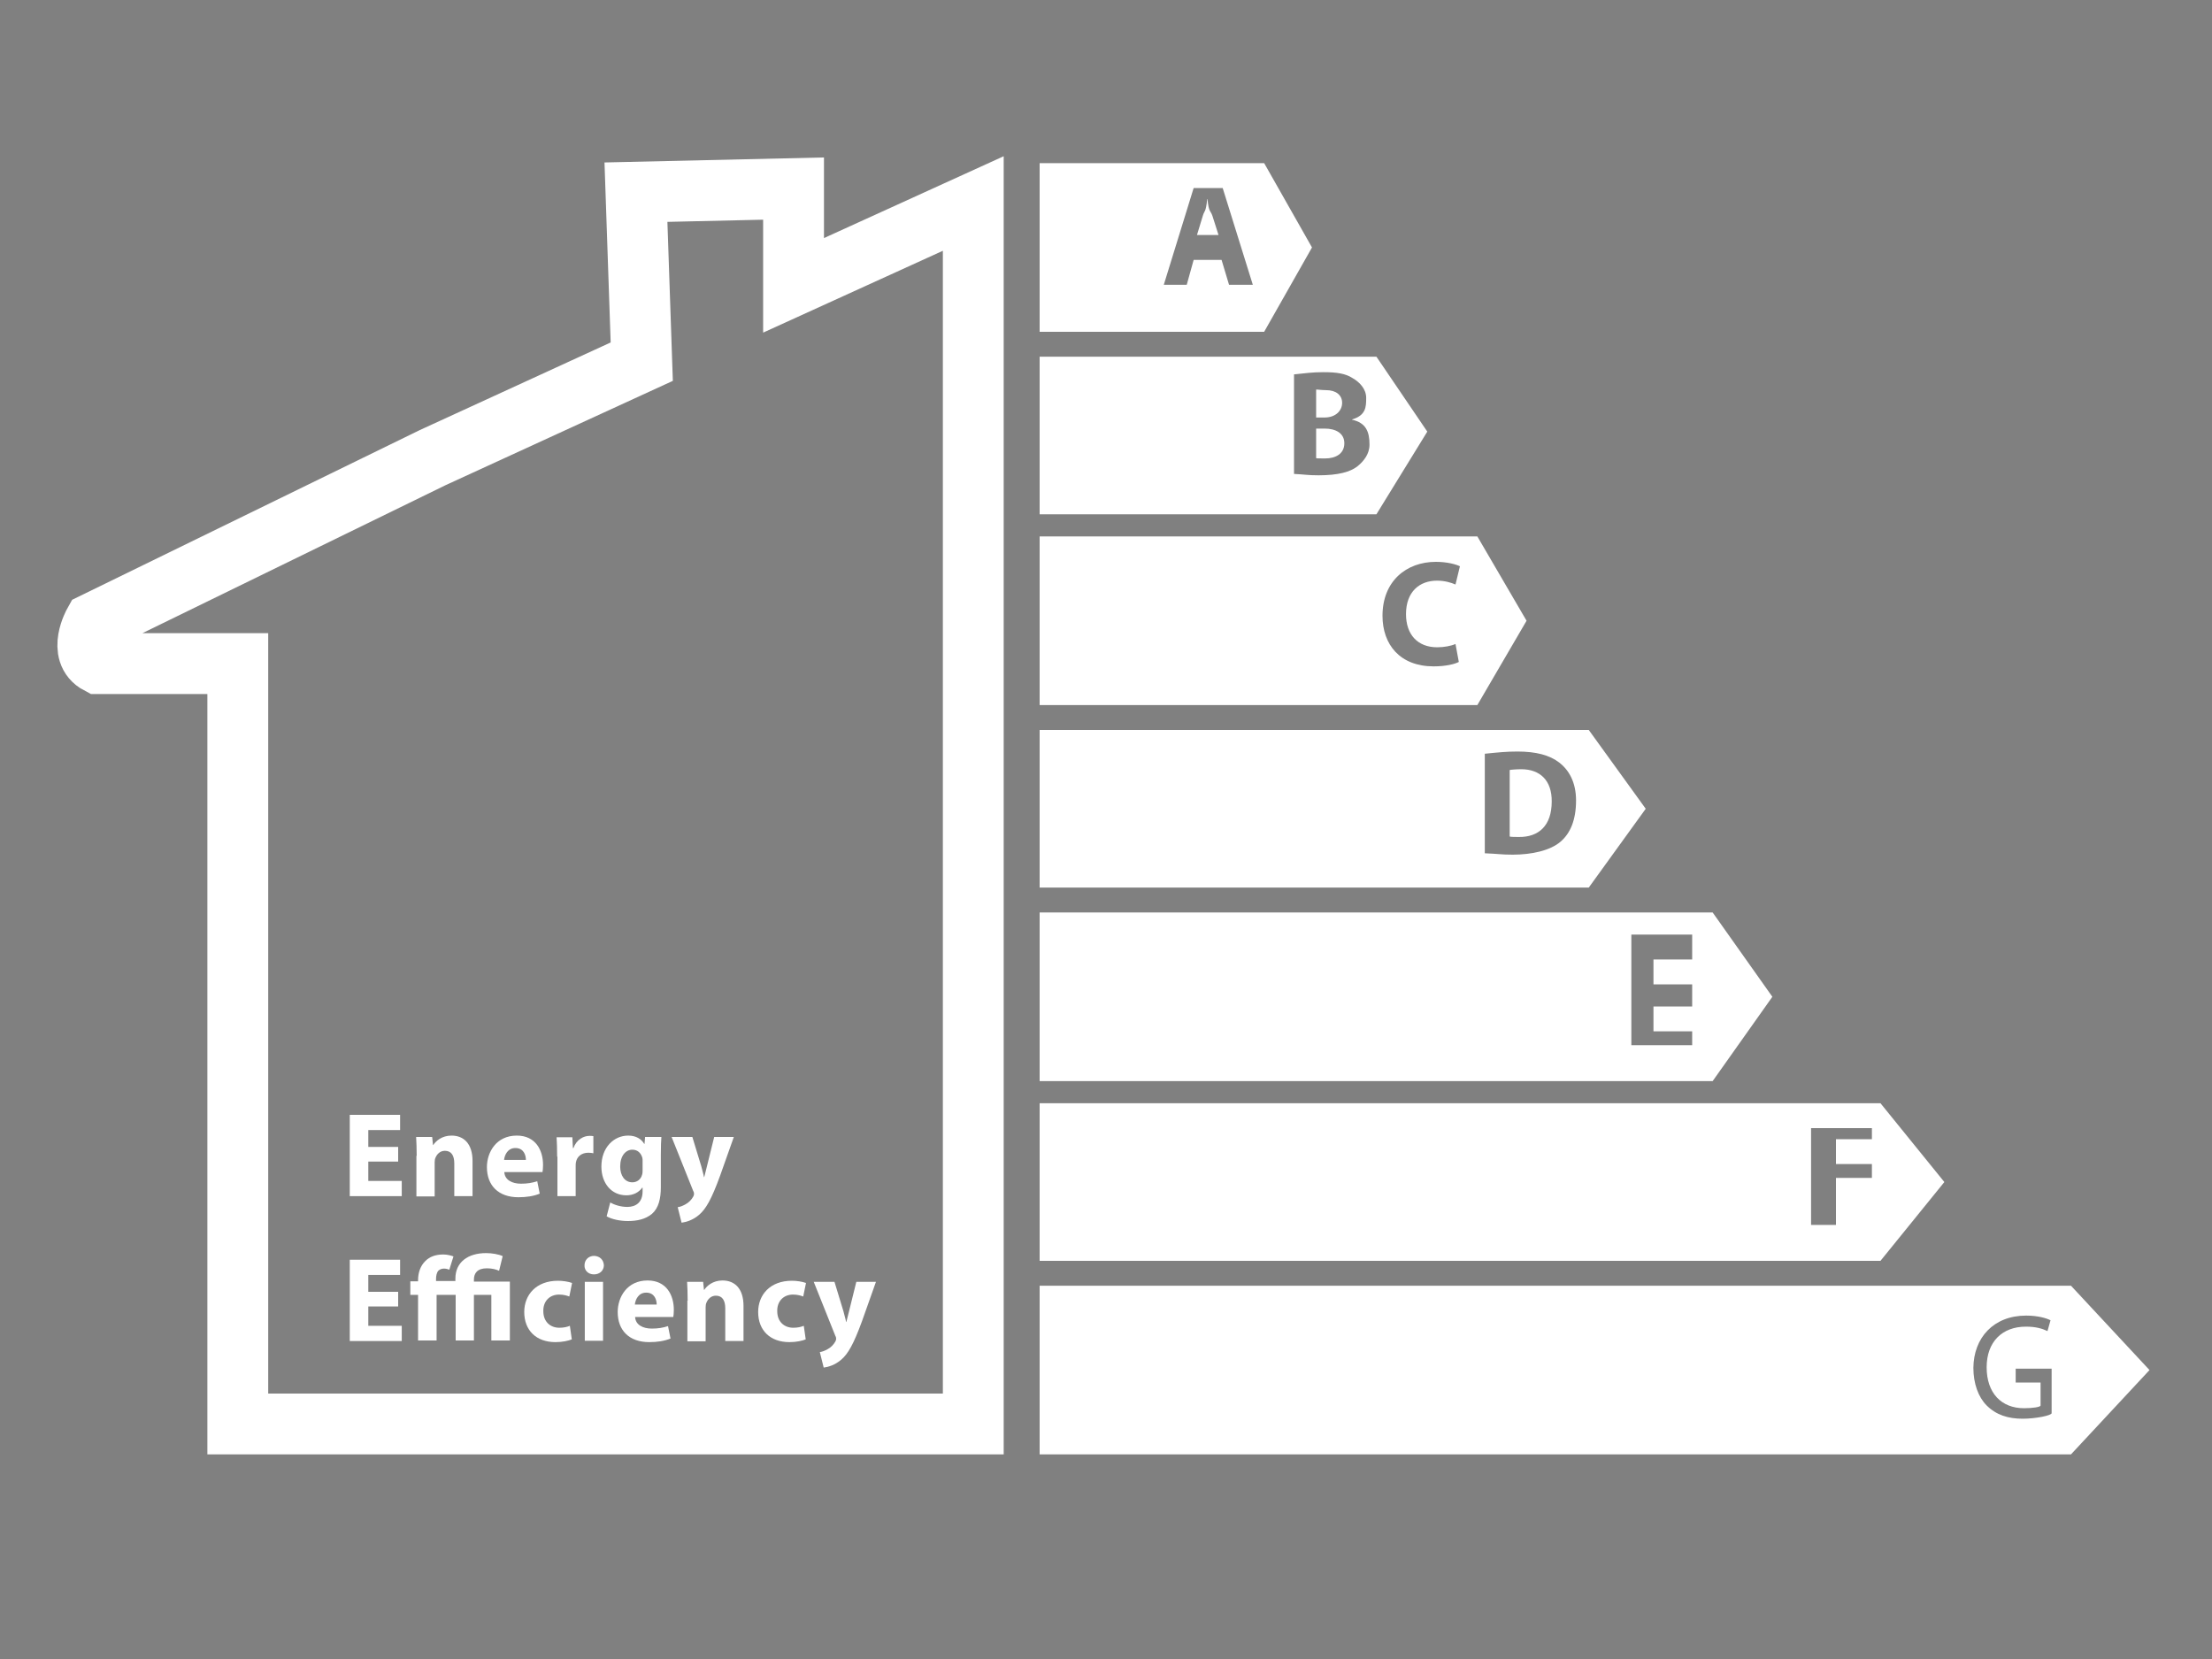
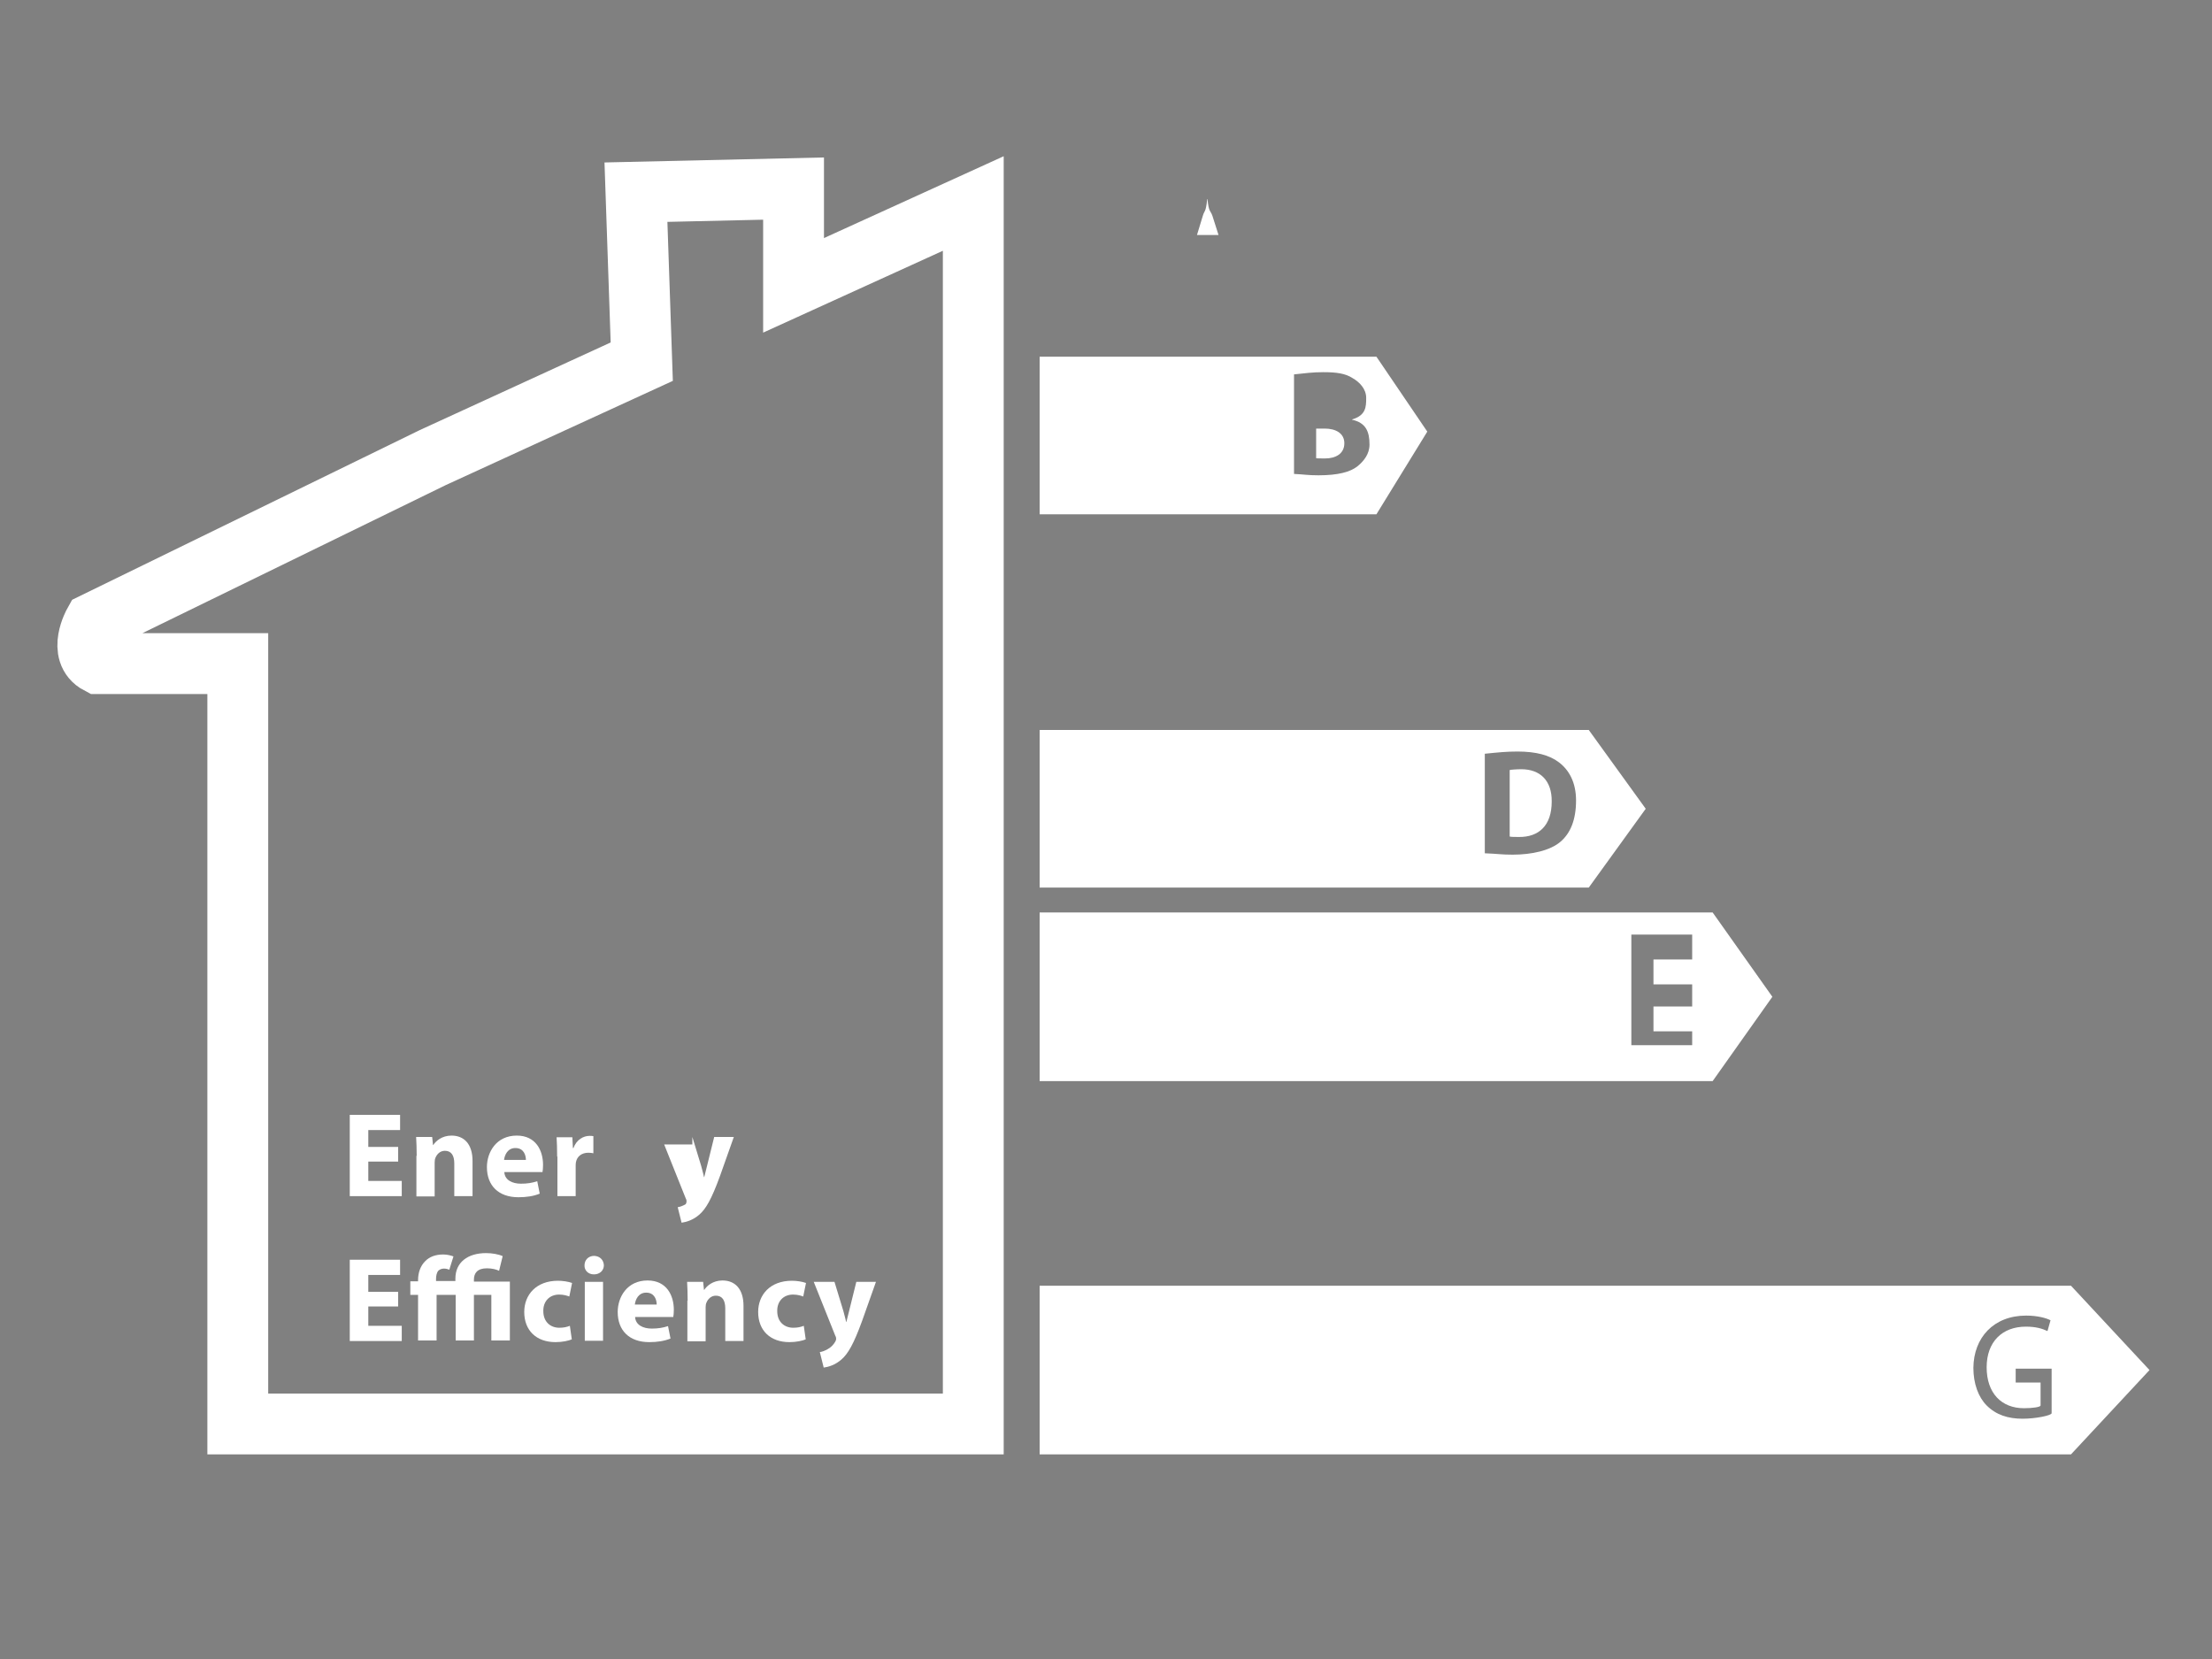
<svg xmlns="http://www.w3.org/2000/svg" version="1.1" id="Livello_1" x="0px" y="0px" viewBox="0 0 800 600" enable-background="new 0 0 800 600" xml:space="preserve">
  <rect x="0" y="0" width="800" height="600" fill="#808080" stroke="none" />
  <path fill="none" stroke="#FFFFFF" stroke-width="22" stroke-miterlimit="10" d="M287,103.2v-35l-57,1.3l2.1,61.3l0,0l-75.6,34.7  L34,225.3c0,0-6,10.7,1.6,14.7H86v275h266V73.6L287,103.2z" />
  <path fill="#FFFFFF" stroke="#000000" stroke-width="21.817" stroke-miterlimit="10" d="M354.1,475.8" />
  <path fill="#FFFFFF" stroke="#000000" stroke-width="4.447" stroke-miterlimit="10" d="M730.7,426.2" />
  <path fill="#FFFFFF" stroke="#000000" stroke-width="4.447" stroke-miterlimit="10" d="M730.7,358.2" />
  <path fill="#FFFFFF" stroke="#000000" stroke-width="4.447" stroke-miterlimit="10" d="M730.7,290.2" />
  <path fill="#FFFFFF" stroke="#000000" stroke-width="4.447" stroke-miterlimit="10" d="M730.7,222.2" />
  <path fill="#FFFFFF" stroke="#000000" stroke-width="4.447" stroke-miterlimit="10" d="M730.7,154.2" />
  <g>
    <path fill="#FFFFFF" d="M436.7,72h-0.1c-0.5,5-1,4-1.6,6.1l-2.1,6.9h7.8l-2.2-6.9C437.8,76,437.2,77,436.7,72z" />
-     <path fill="#FFFFFF" d="M457.2,59H376v61h81.2l17.3-30.5L457.2,59z M444.5,103l-2.7-9h-10.1l-2.5,9h-8.3l10.8-35h10.5l10.9,35   H444.5z" />
  </g>
-   <path fill="#FFFFFF" d="M534.3,194H376v61h158.3l17.8-30.5L534.3,194z M519.8,234.1c2.4,0,5.1-0.5,6.6-1.2l1.2,6.5  c-1.5,0.8-4.8,1.6-9.1,1.6c-12.2,0-18.5-7.9-18.5-18.3c0-12.5,8.6-19.5,19.3-19.5c4.1,0,7.3,0.9,8.7,1.6l-1.6,6.6  c-1.6-0.7-3.9-1.4-6.7-1.4c-6.3,0-11.2,4-11.2,12.1C508.5,229.5,512.7,234.1,519.8,234.1z" />
  <g>
    <path fill="#FFFFFF" d="M550.2,278.2c-1.8,0-4.2,0.2-4.2,0.3v24c0,0.2,2.3,0.2,3.3,0.2c7.2,0.1,11.9-4.1,11.9-12.8   C561.3,282.3,557,278.2,550.2,278.2z" />
    <path fill="#FFFFFF" d="M574.6,264H376v57h198.6l20.6-28.5L574.6,264z M564.4,304.4c-3.7,3.2-10.4,4.7-17.3,4.7   c-4.1,0-5.1-0.3-10.1-0.5v-36c5-0.5,7.8-0.8,11.8-0.8c6.7,0,11.6,1.3,15,3.9c3.7,2.8,6.2,7.3,6.2,13.8   C570,296.6,567.9,301.4,564.4,304.4z" />
  </g>
  <path fill="#FFFFFF" d="M619.4,330H376v61h243.4l21.6-30.5L619.4,330z M612,378h-22v-40h22v9h-14v9h14v8h-14v9h14V378z" />
-   <path fill="#FFFFFF" d="M680.1,399H376v57h304.1l23.1-28.5L680.1,399z M677,412h-13v9h13v5h-13v17h-9v-35h22V412z" />
  <path fill="#FFFFFF" d="M749,465H376v61h373l28.4-30.5L749,465z M742,511.1c0,0.8-5.7,2-10.5,2c-5.3,0-9.6-1.4-13-4.8  c-3-3-4.8-7.9-4.8-13.6c0.1-10.9,7.3-18.9,19.1-18.9c4.1,0,7.3,0.9,8.8,1.7l-1.1,3.9c-1.9-0.9-4.2-1.6-7.8-1.6  c-8.6,0-14.2,5.5-14.2,14.7c0,9.3,5.3,14.8,13.5,14.8c3,0,6-0.4,6-1V500h-9v-5h13V511.1z" />
  <g>
    <path fill="#FFFFFF" d="M479.1,155H476v10.7c0,0.1,1.9,0.1,3.3,0.1c3.6,0,6.9-1.6,6.9-5.5C486.2,156.7,483.1,155,479.1,155z" />
-     <path fill="#FFFFFF" d="M485.4,145.7c0-2.8-2.2-4.6-5.8-4.6c-1.7,0-3.6-0.3-3.6-0.2V151h3C483.2,151,485.4,148.4,485.4,145.7z" />
    <path fill="#FFFFFF" d="M497.8,129H376v57h121.8l18.4-29.9L497.8,129z M491,168.6c-2.6,2.1-7.1,3.3-14.1,3.3   c-3.9,0-4.9-0.3-8.9-0.5v-36c4-0.4,6.6-0.8,10.6-0.8c4.9,0,8,0.5,10.5,2.1c2.5,1.4,5,3.9,5,7.2c0,3.3-0.1,6.3-5.1,7.8v0.1   c5,1.1,6.3,4.3,6.3,9C495.3,164.2,493.2,166.8,491,168.6z" />
  </g>
  <g>
    <rect x="123.6" y="401.6" fill="none" width="230.5" height="96" />
    <path fill="#FFFFFF" d="M144,420.1h-10.8v7h12.1v5.5h-18.8v-29.4h18.2v5.5h-11.5v6.1H144V420.1z" />
    <path fill="#FFFFFF" d="M150.7,418c0-2.7-0.1-4.9-0.2-6.8h5.8l0.3,2.9h0.1c0.9-1.4,3.1-3.4,6.6-3.4c4.4,0,7.6,2.9,7.6,9.2v12.7   h-6.6v-11.8c0-2.8-1-4.6-3.4-4.6c-1.8,0-2.9,1.3-3.4,2.5c-0.2,0.4-0.3,1-0.3,1.7v12.3h-6.6V418z" />
    <path fill="#FFFFFF" d="M182.4,424c0.2,2.8,2.9,4.1,6,4.1c2.3,0,4.1-0.3,5.9-0.9l0.9,4.5c-2.2,0.9-4.8,1.3-7.7,1.3   c-7.2,0-11.4-4.2-11.4-10.9c0-5.4,3.4-11.4,10.8-11.4c6.9,0,9.5,5.4,9.5,10.6c0,1.1-0.1,2.1-0.2,2.6H182.4z M190.2,419.5   c0-1.6-0.7-4.3-3.8-4.3c-2.8,0-3.9,2.5-4.1,4.3H190.2z" />
    <path fill="#FFFFFF" d="M201.5,418.3c0-3.1-0.1-5.2-0.2-7h5.7l0.2,3.9h0.2c1.1-3.1,3.7-4.4,5.8-4.4c0.6,0,0.9,0,1.4,0.1v6.2   c-0.5-0.1-1-0.2-1.8-0.2c-2.4,0-4.1,1.3-4.5,3.4c-0.1,0.4-0.1,1-0.1,1.5v10.8h-6.6V418.3z" />
-     <path fill="#FFFFFF" d="M239.2,411.2c-0.1,1.4-0.2,3.1-0.2,6.3v11.9c0,4.1-0.8,7.5-3.2,9.6c-2.4,2-5.5,2.6-8.7,2.6   c-2.8,0-5.8-0.6-7.7-1.7l1.3-5c1.4,0.8,3.7,1.6,6.2,1.6c3.1,0,5.5-1.7,5.5-5.6v-1.4h-0.1c-1.3,1.8-3.3,2.8-5.8,2.8   c-5.3,0-9-4.3-9-10.4c0-6.9,4.5-11.2,9.7-11.2c2.9,0,4.8,1.3,5.8,3h0.1l0.2-2.5H239.2z M232.4,419.9c0-0.4,0-0.9-0.1-1.2   c-0.5-1.7-1.7-2.9-3.6-2.9c-2.4,0-4.4,2.2-4.4,6.1c0,3.2,1.6,5.7,4.4,5.7c1.7,0,3.1-1.1,3.5-2.7c0.2-0.5,0.2-1.2,0.2-1.7V419.9z" />
-     <path fill="#FFFFFF" d="M250.4,411.2l3.2,10.5c0.3,1.3,0.8,2.8,1,4h0.1c0.3-1.1,0.7-2.7,1-4l2.6-10.5h7.1l-5,14.1   c-3.1,8.5-5.1,11.9-7.5,14c-2.3,2-4.8,2.7-6.4,2.9l-1.4-5.6c0.8-0.1,1.9-0.5,2.9-1.1c1-0.5,2.1-1.6,2.7-2.7c0.2-0.3,0.3-0.7,0.3-1   c0-0.2,0-0.6-0.3-1.1l-7.8-19.5H250.4z" />
+     <path fill="#FFFFFF" d="M250.4,411.2l3.2,10.5c0.3,1.3,0.8,2.8,1,4h0.1c0.3-1.1,0.7-2.7,1-4l2.6-10.5h7.1l-5,14.1   c-3.1,8.5-5.1,11.9-7.5,14c-2.3,2-4.8,2.7-6.4,2.9l-1.4-5.6c0.8-0.1,1.9-0.5,2.9-1.1c0.2-0.3,0.3-0.7,0.3-1   c0-0.2,0-0.6-0.3-1.1l-7.8-19.5H250.4z" />
    <path fill="#FFFFFF" d="M144,472.5h-10.8v7h12.1v5.5h-18.8v-29.4h18.2v5.5h-11.5v6.1H144V472.5z" />
    <path fill="#FFFFFF" d="M180.5,459.6c-1-0.5-2.6-0.9-4.4-0.9c-3.5,0-4.7,1.8-4.7,4.1v0.7h13v21.3h-6.7v-16.5h-6.3v16.5h-6.6v-16.5   h-6.9v16.5h-6.7v-16.5h-2.8v-4.9h2.8v-0.5c0-2.5,0.8-5.1,2.7-6.9c1.4-1.4,3.5-2.3,6.4-2.3c1.5,0,2.9,0.4,3.7,0.7l-1.5,4.8   c-0.5-0.2-1.2-0.4-1.9-0.4c-0.9,0-1.5,0.3-2,0.7c-0.7,0.7-0.9,2-0.9,3.1v0.7h7v-0.9c0-5.9,4.5-9.2,11.1-9.2c2.1,0,4.5,0.4,6,1.1   L180.5,459.6z" />
    <path fill="#FFFFFF" d="M206.8,484.4c-1.2,0.5-3.4,1-5.9,1c-6.9,0-11.3-4.2-11.3-10.9c0-6.2,4.3-11.3,12.2-11.3   c1.7,0,3.7,0.3,5.1,0.8l-1,4.9c-0.8-0.3-2-0.7-3.7-0.7c-3.5,0-5.8,2.5-5.7,6c0,3.9,2.6,6,5.8,6c1.6,0,2.8-0.3,3.8-0.7L206.8,484.4z   " />
    <path fill="#FFFFFF" d="M218.4,457.6c0,1.8-1.4,3.3-3.6,3.3c-2.1,0-3.5-1.5-3.4-3.3c0-1.9,1.4-3.4,3.5-3.4   C217,454.3,218.3,455.7,218.4,457.6z M211.5,484.9v-21.3h6.6v21.3H211.5z" />
    <path fill="#FFFFFF" d="M229.7,476.4c0.2,2.8,2.9,4.1,6,4.1c2.3,0,4.1-0.3,5.9-0.9l0.9,4.5c-2.2,0.9-4.8,1.3-7.7,1.3   c-7.2,0-11.4-4.2-11.4-10.9c0-5.4,3.4-11.4,10.8-11.4c6.9,0,9.5,5.4,9.5,10.6c0,1.1-0.1,2.1-0.2,2.6H229.7z M237.5,471.8   c0-1.6-0.7-4.3-3.8-4.3c-2.8,0-3.9,2.5-4.1,4.3H237.5z" />
    <path fill="#FFFFFF" d="M248.7,470.4c0-2.7-0.1-4.9-0.2-6.8h5.8l0.3,2.9h0.1c0.9-1.4,3.1-3.4,6.6-3.4c4.4,0,7.6,2.9,7.6,9.2v12.7   h-6.6v-11.8c0-2.8-1-4.6-3.4-4.6c-1.8,0-2.9,1.3-3.4,2.5c-0.2,0.4-0.3,1-0.3,1.7v12.3h-6.6V470.4z" />
    <path fill="#FFFFFF" d="M291.4,484.4c-1.2,0.5-3.4,1-5.9,1c-6.9,0-11.3-4.2-11.3-10.9c0-6.2,4.3-11.3,12.2-11.3   c1.7,0,3.7,0.3,5.1,0.8l-1,4.9c-0.8-0.3-2-0.7-3.7-0.7c-3.5,0-5.8,2.5-5.7,6c0,3.9,2.6,6,5.8,6c1.6,0,2.8-0.3,3.8-0.7L291.4,484.4z   " />
    <path fill="#FFFFFF" d="M301.8,463.6l3.2,10.5c0.3,1.3,0.8,2.8,1,4h0.1c0.3-1.1,0.7-2.7,1-4l2.6-10.5h7.1l-5,14.1   c-3.1,8.5-5.1,11.9-7.5,14c-2.3,2-4.8,2.7-6.4,2.9l-1.4-5.6c0.8-0.1,1.9-0.5,2.9-1.1c1-0.5,2.1-1.6,2.7-2.7c0.2-0.3,0.3-0.7,0.3-1   c0-0.2,0-0.6-0.3-1.1l-7.8-19.5H301.8z" />
  </g>
  <g>
</g>
  <g>
</g>
  <g>
</g>
  <g>
</g>
  <g>
</g>
  <g>
</g>
  <g>
</g>
  <g>
</g>
  <g>
</g>
  <g>
</g>
  <g>
</g>
  <g>
</g>
  <g>
</g>
  <g>
</g>
  <g>
</g>
</svg>